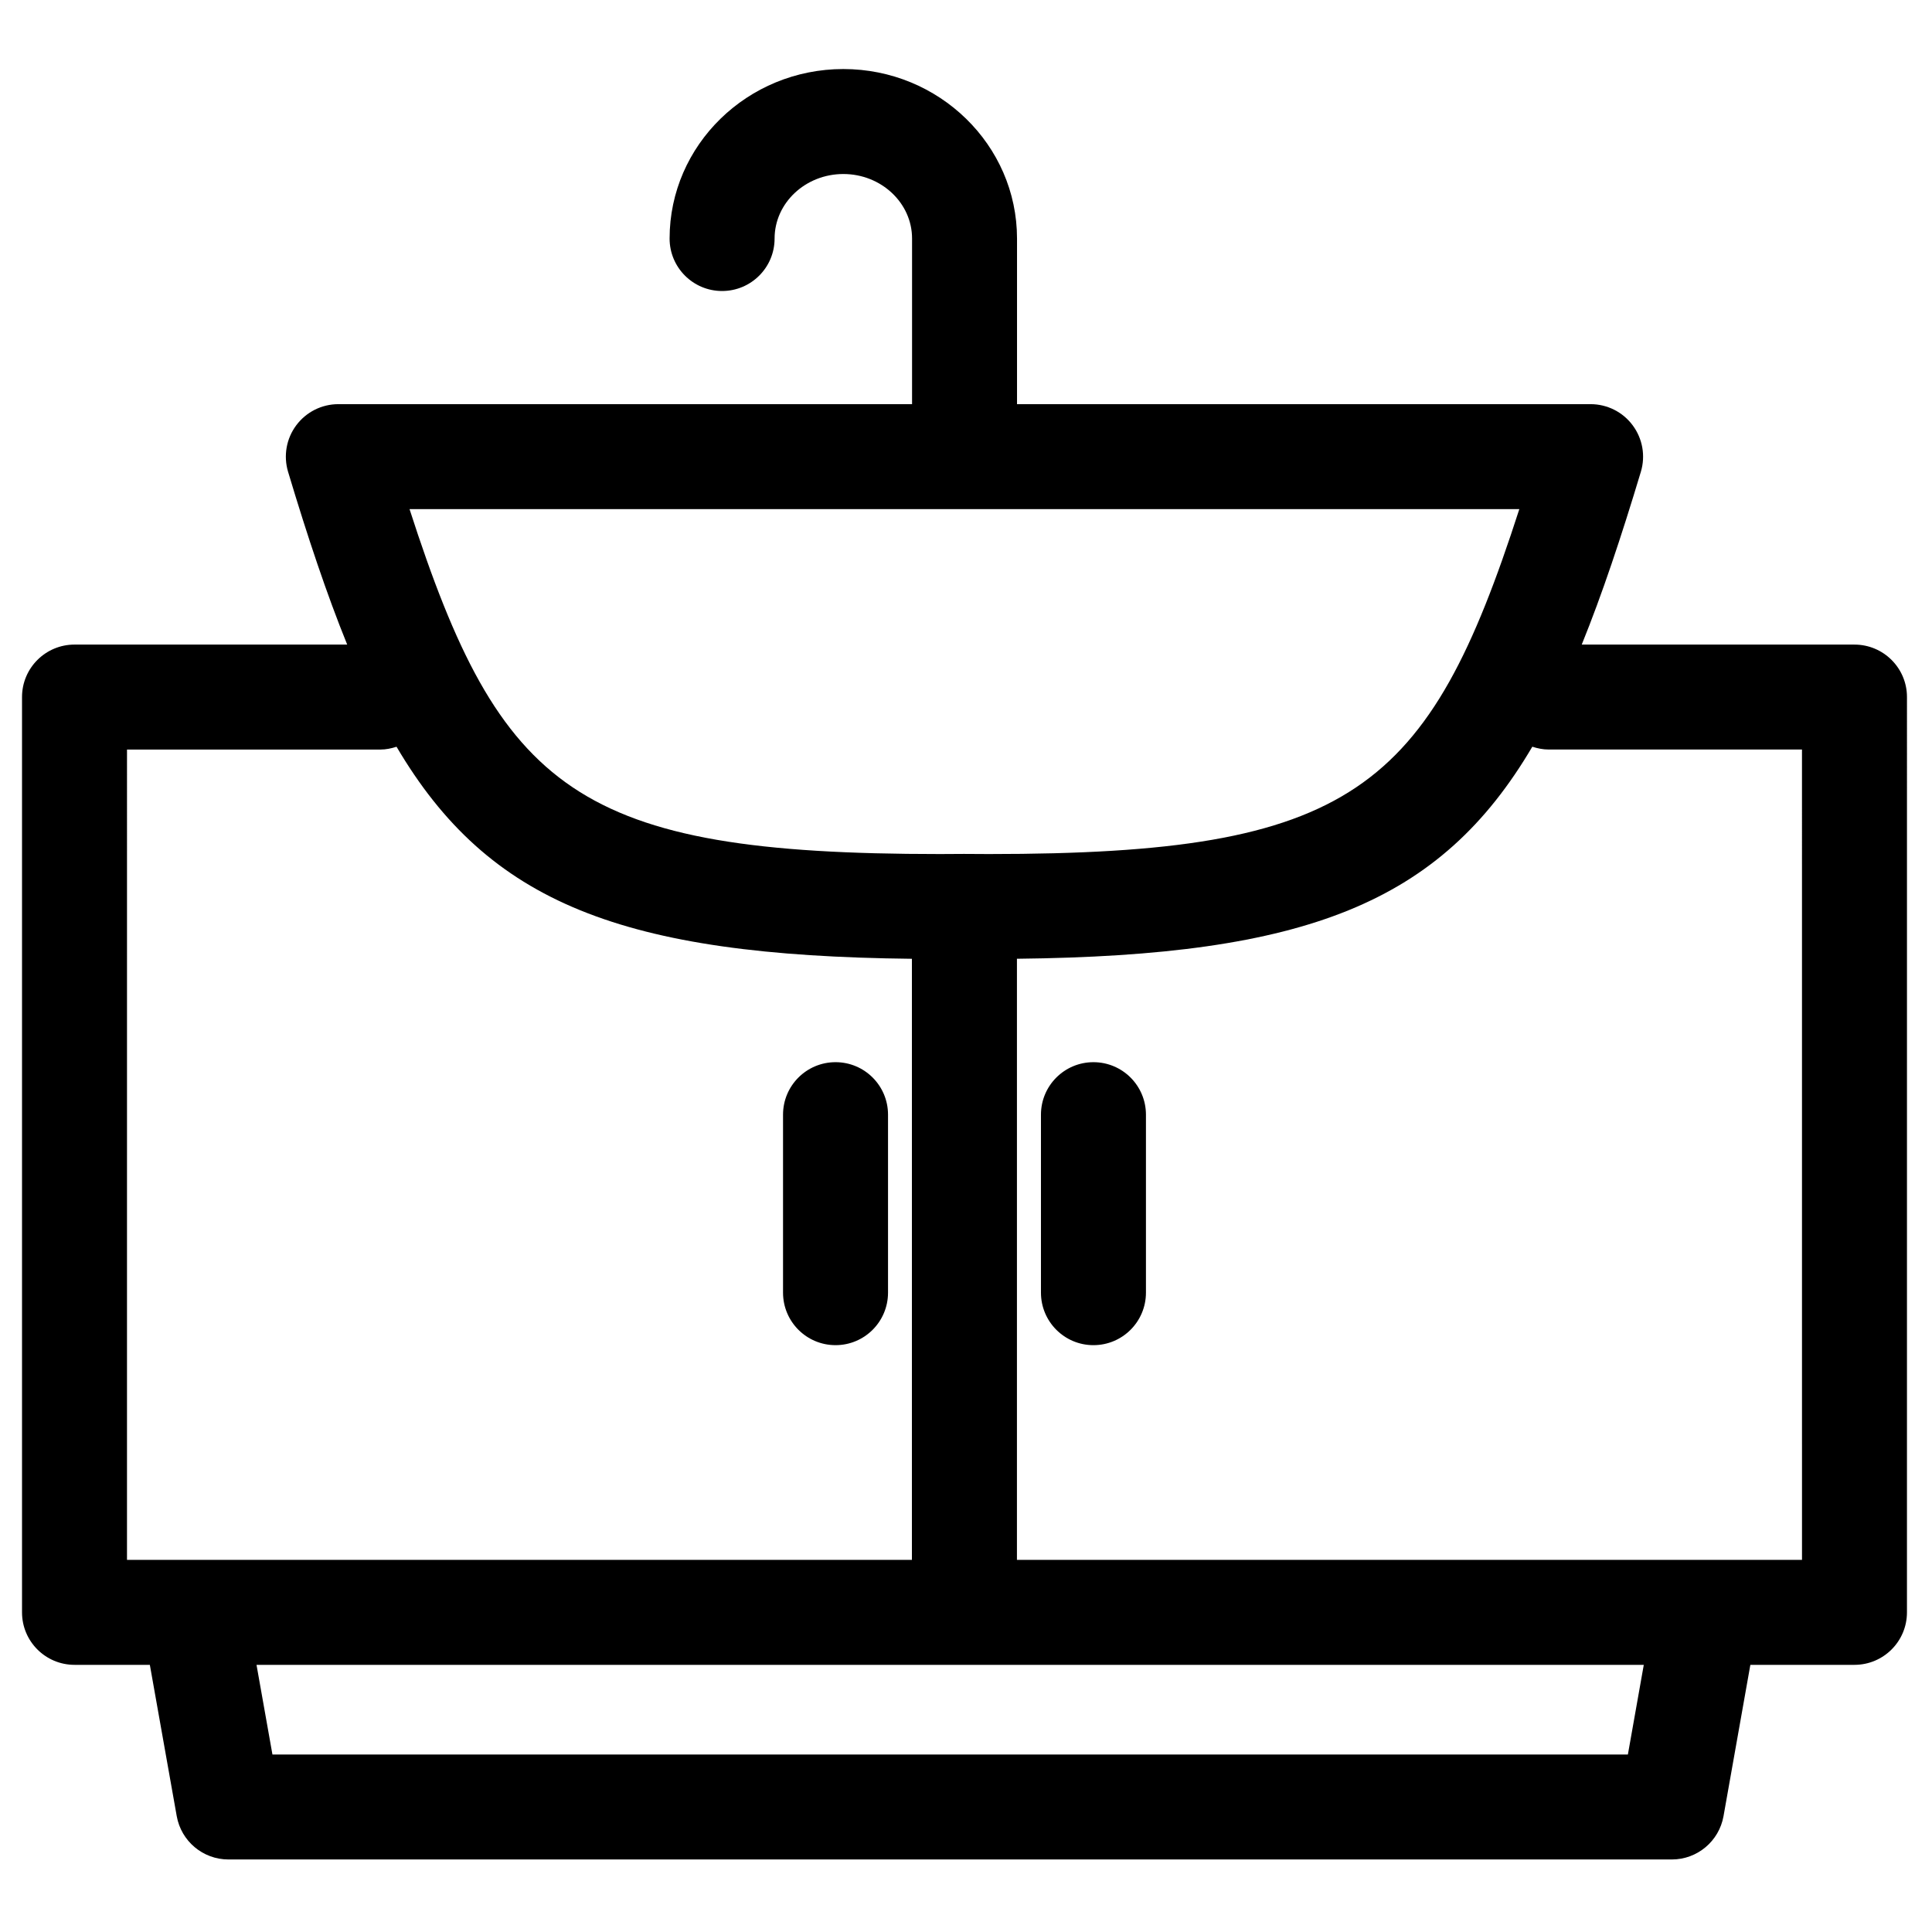
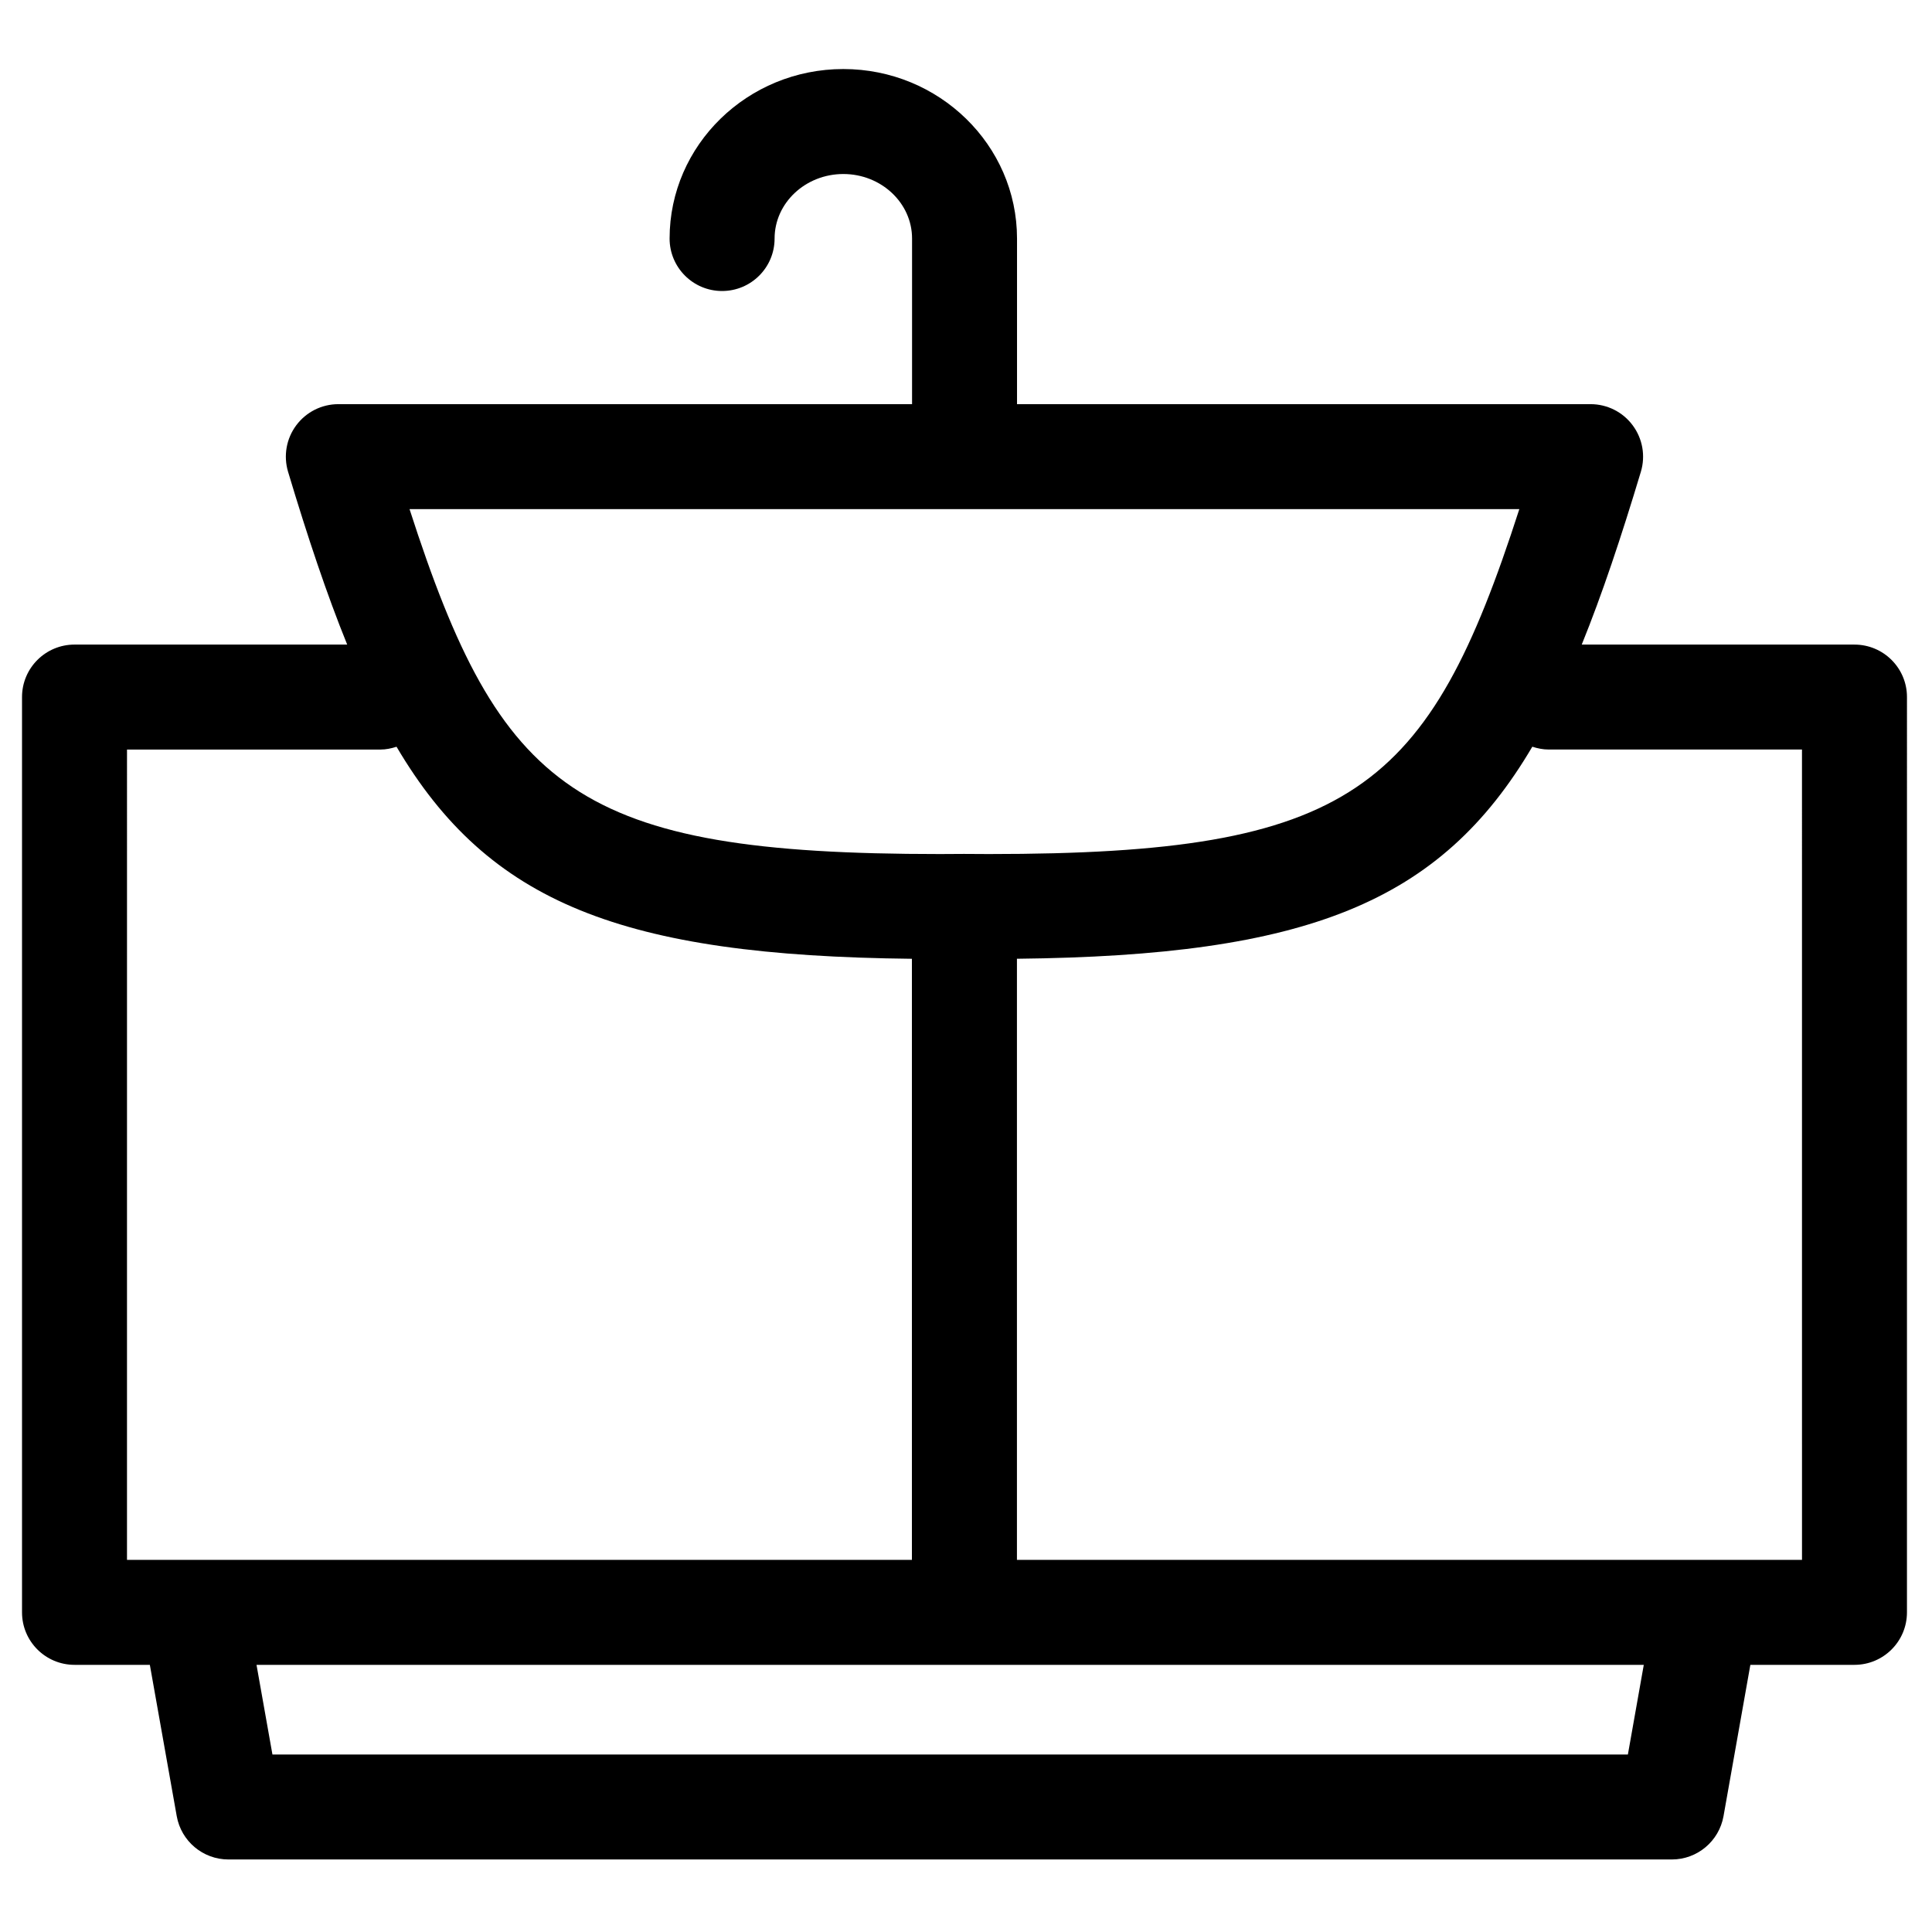
<svg xmlns="http://www.w3.org/2000/svg" fill="#000000" width="800px" height="800px" version="1.1" viewBox="144 144 512 512">
  <g>
    <path d="m635.45 314.82h-72.273c5.387-13.277 10.445-28.43 15.668-45.793 1.27-4.219 0.465-8.781-2.164-12.309-2.617-3.539-6.762-5.613-11.16-5.613h-152v-43.891c0-24.773-20.652-44.918-46.031-44.918-25.391 0-46.039 20.148-46.039 44.918 0 7.68 6.227 13.906 13.906 13.906 7.691 0 13.918-6.227 13.918-13.906 0-9.43 8.176-17.098 18.219-17.098 10.039 0 18.211 7.668 18.211 17.098v43.891h-152.04c-4.391 0-8.531 2.074-11.16 5.613-2.629 3.527-3.426 8.09-2.164 12.309 5.211 17.367 10.281 32.516 15.668 45.793h-72.254c-7.691 0-13.918 6.227-13.918 13.906v242.57c0 7.68 6.227 13.906 13.918 13.906h19.957l7.125 40.094c1.18 6.637 6.953 11.484 13.703 11.484h382.52c6.738 0 12.512-4.844 13.691-11.484l7.113-40.094h27.582c7.691 0 13.918-6.227 13.918-13.906l0.004-242.57c0-7.676-6.231-13.902-13.918-13.902zm-88.812-35.895c-24.105 74.707-44.312 91.406-140.59 91.406l-6.578-0.035-6.367 0.035c-96.262 0-116.47-16.699-140.57-91.406zm-368.98 63.715h67.141c1.5 0 2.93-0.305 4.289-0.746 24.414 41.445 59.832 55.371 136.58 56.195v159.29l-190.29-0.004h-17.723zm397.75 266.32h-359.21l-4.219-23.758h367.64zm46.141-51.578h-208.05v-159.3c76.738-0.82 112.18-14.75 136.58-56.195 1.371 0.441 2.801 0.746 4.312 0.746h67.152z" />
-     <path d="m433.77 425.49c-7.68 0-13.906 6.227-13.906 13.906v47.168c0 7.691 6.227 13.918 13.906 13.918 7.691 0 13.918-6.227 13.918-13.918v-47.168c-0.004-7.68-6.234-13.906-13.918-13.906z" />
-     <path d="m365.43 500.48c7.68 0 13.906-6.227 13.906-13.918v-47.168c0-7.68-6.227-13.906-13.906-13.906-7.691 0-13.918 6.227-13.918 13.906v47.168c0 7.691 6.227 13.918 13.918 13.918z" />
  </g>
</svg>